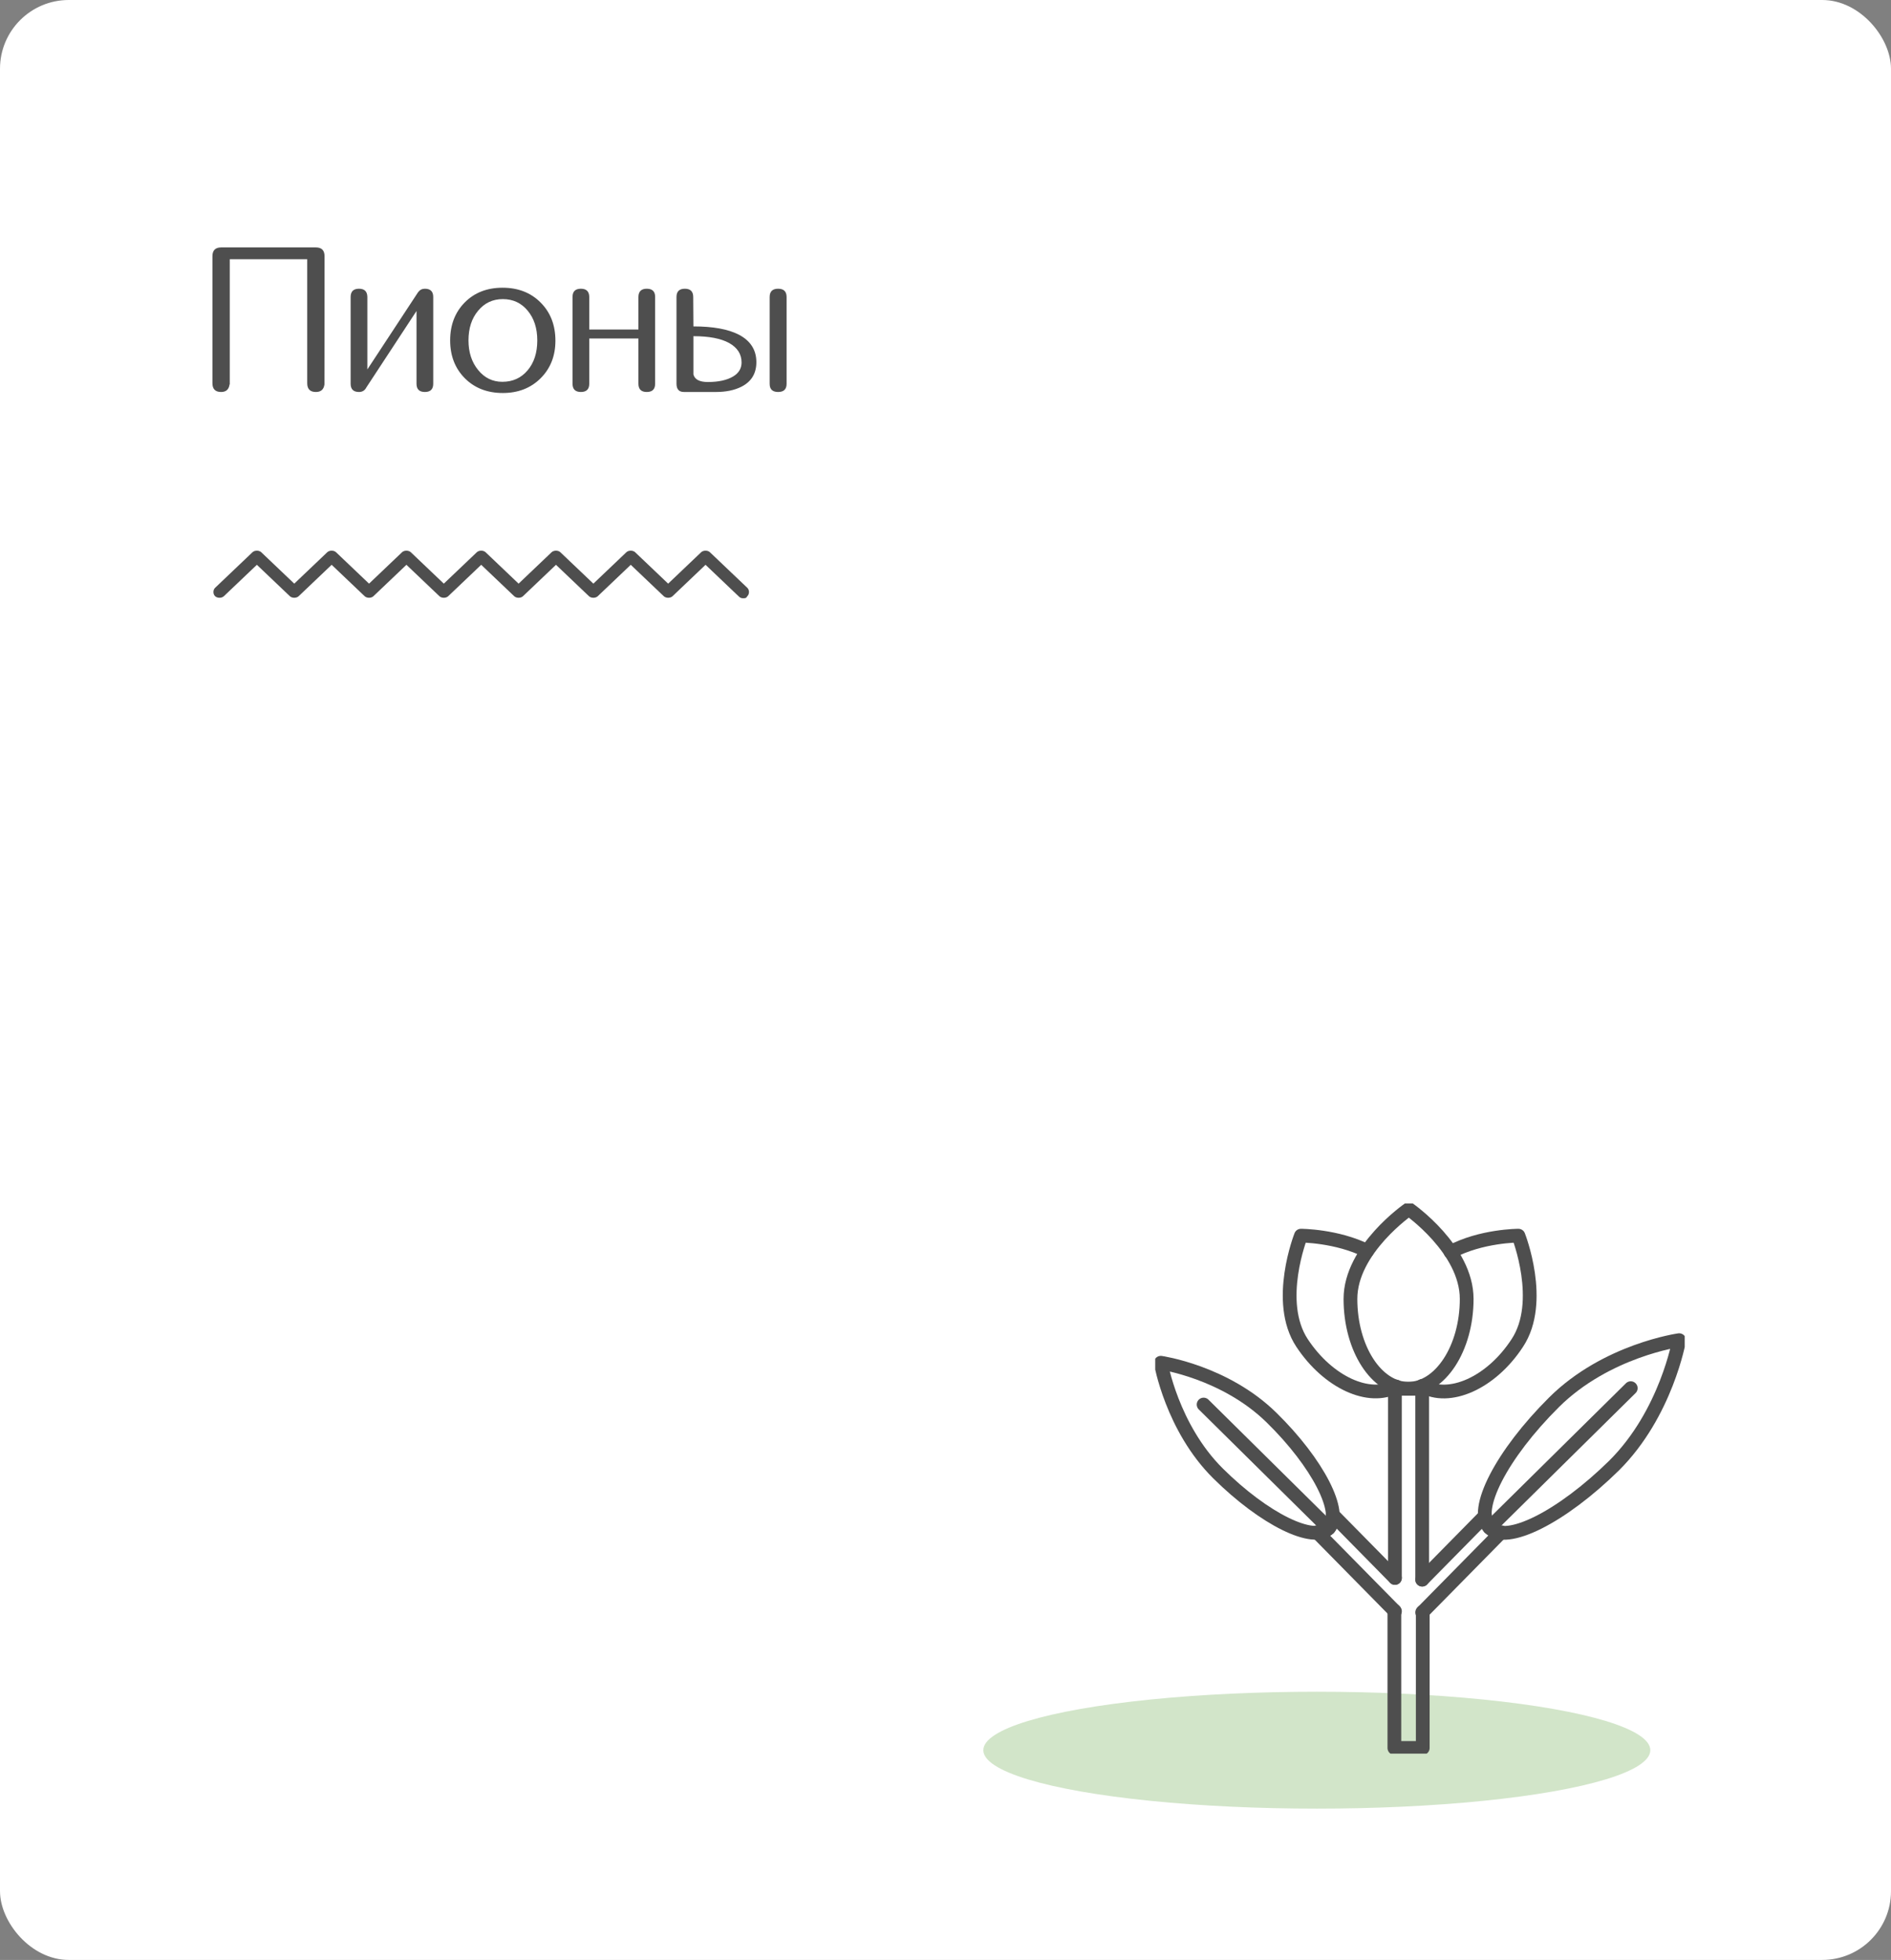
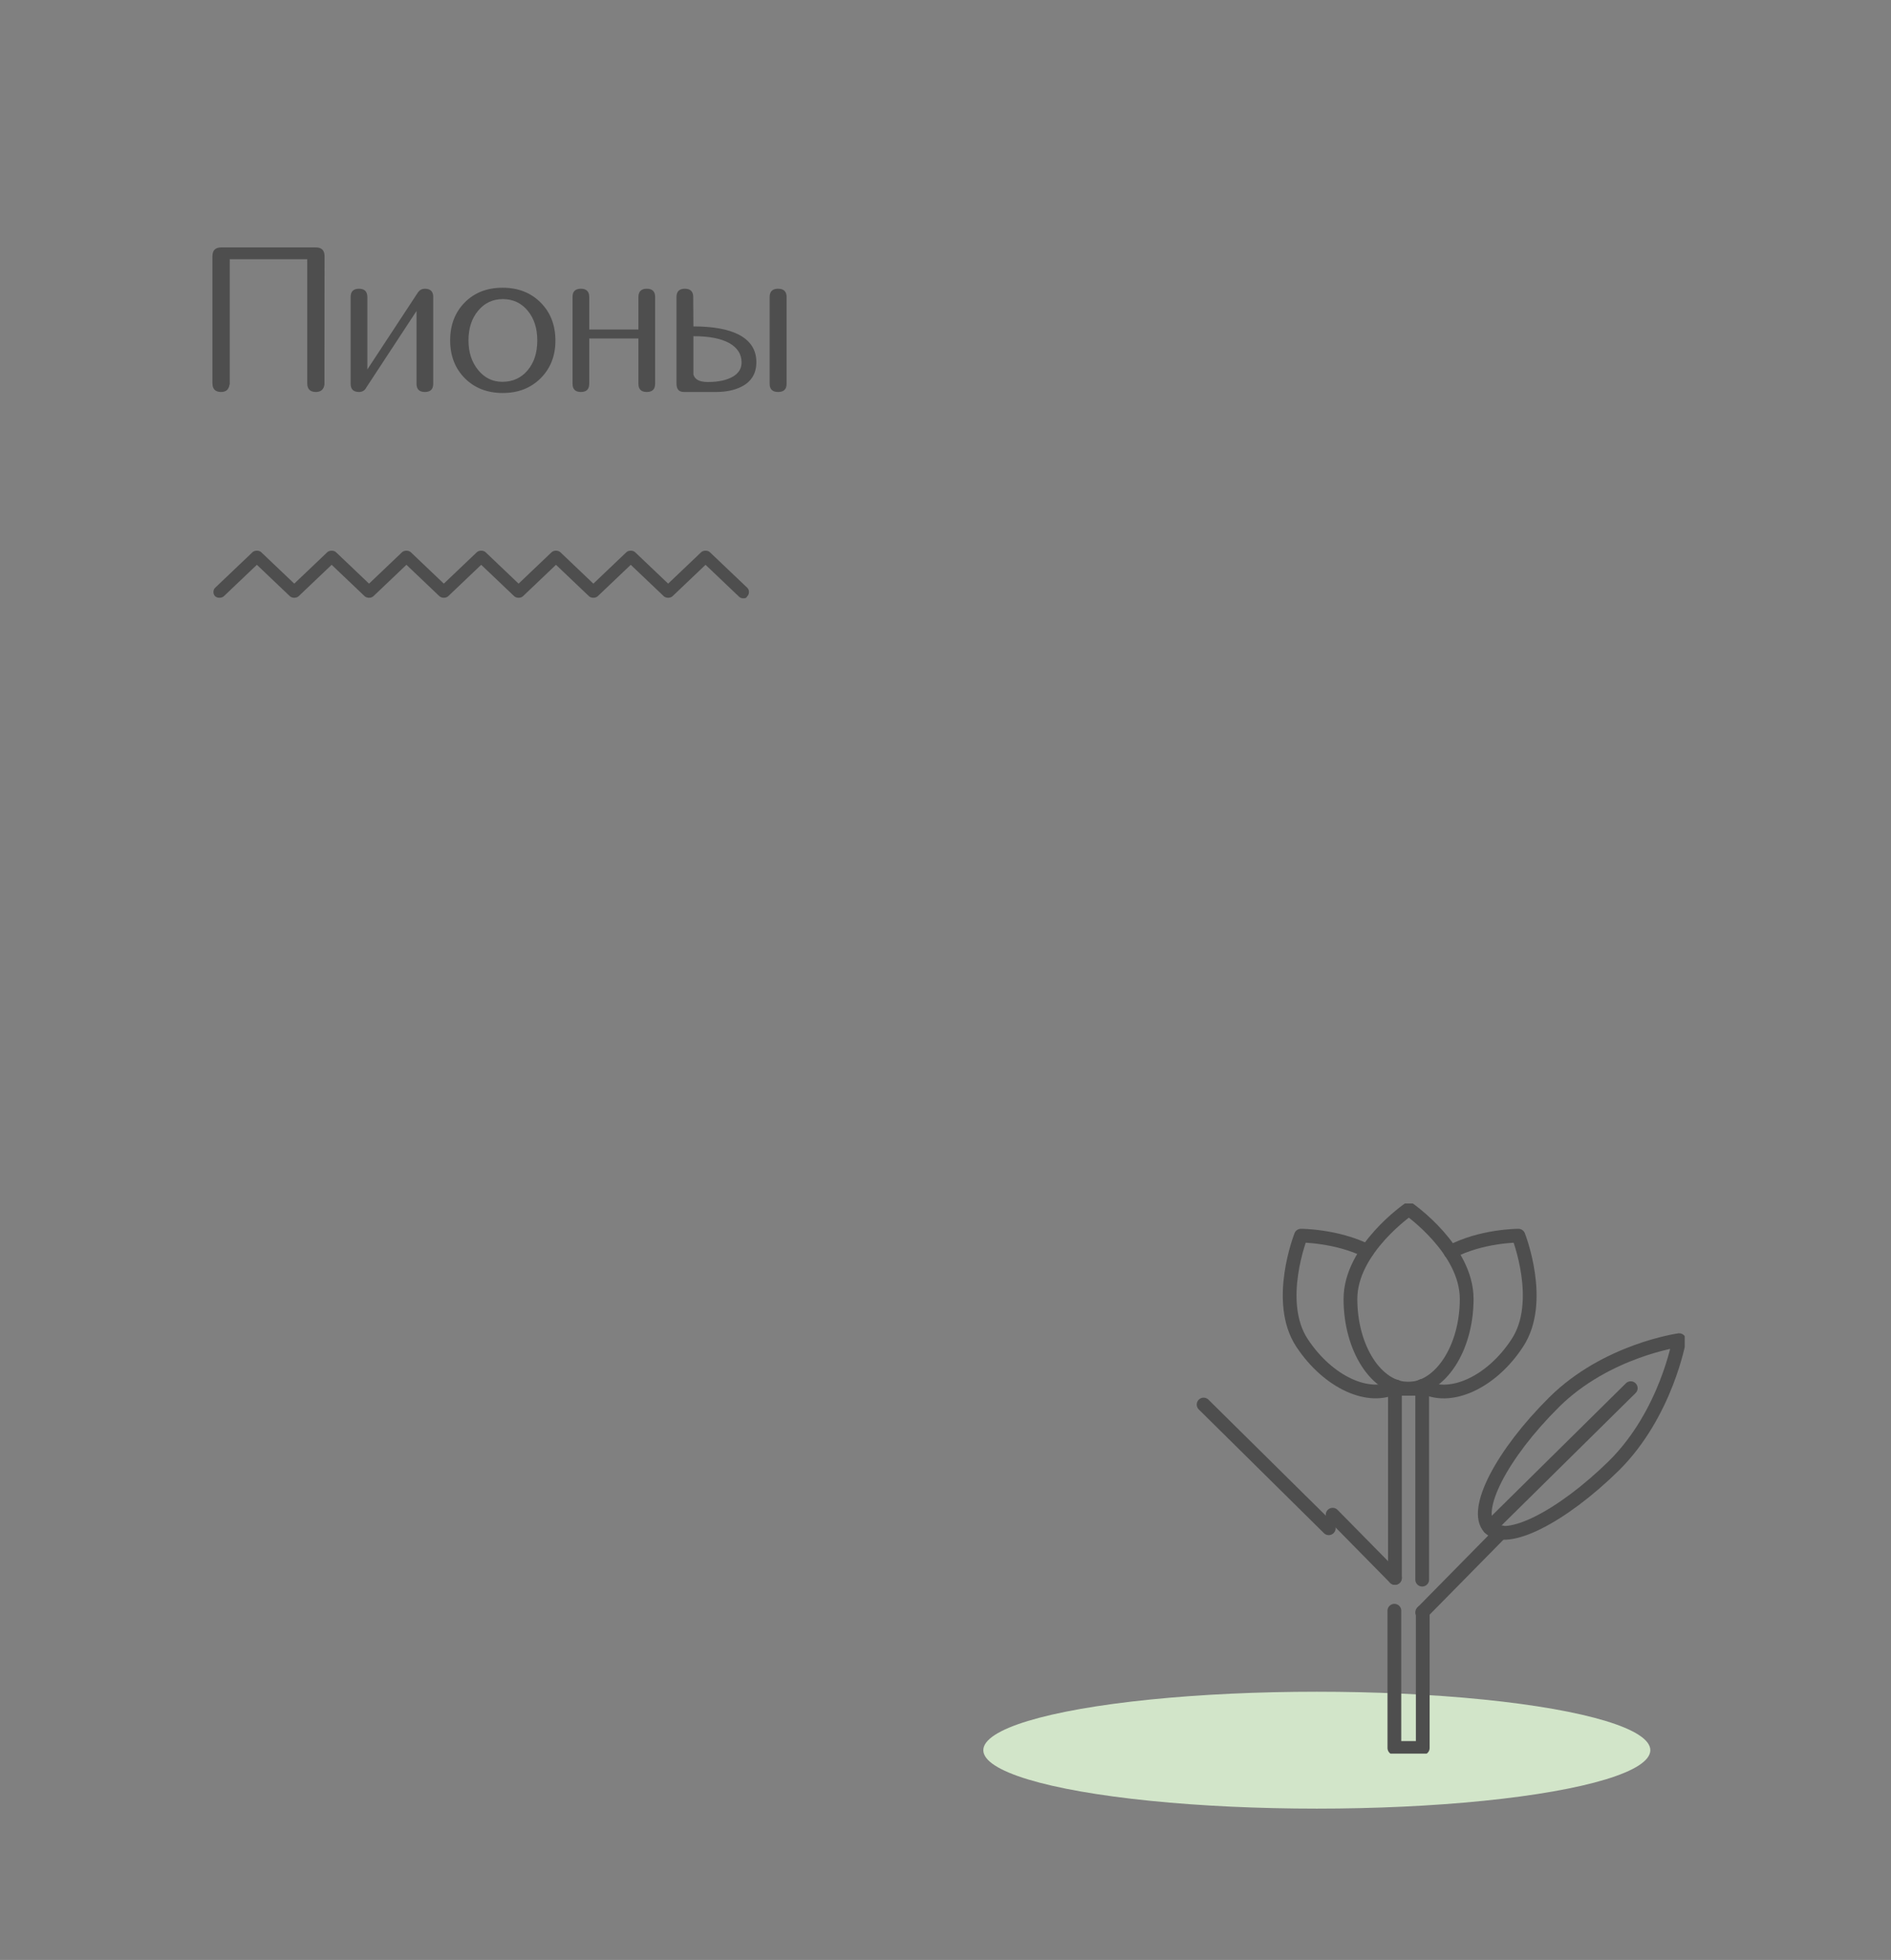
<svg xmlns="http://www.w3.org/2000/svg" width="275" height="285" viewBox="0 0 275 285" fill="none">
  <rect x="0" y="0" width="275" height="285" fill="#808080" stroke="none" />
-   <rect width="275" height="285" rx="10" fill="white" />
  <path d="M45.938 35.98C46.777 35.98 47.197 36.404 47.197 37.254L47.183 55.901C47.085 56.634 46.67 57 45.938 57C45.098 57 44.678 56.575 44.678 55.726V37.693H33.413V55.901H33.384C33.286 56.634 32.876 57 32.153 57C31.314 57 30.894 56.575 30.894 55.726V37.254C30.894 36.414 31.309 35.989 32.139 35.98H45.938ZM63.003 55.799C63.003 56.6 62.598 57 61.787 57C60.977 57 60.571 56.6 60.571 55.799V45.223L53.276 56.341C53.052 56.78 52.695 57 52.207 57C51.397 57 50.991 56.6 50.991 55.799V43.187C50.991 42.386 51.397 41.985 52.207 41.985C53.008 41.985 53.413 42.386 53.423 43.187V53.719L60.747 42.571L60.82 42.469C61.065 42.147 61.387 41.985 61.787 41.985C62.598 41.985 63.003 42.386 63.003 43.187V55.799ZM73.052 55.52C74.565 55.52 75.791 54.964 76.728 53.851C77.666 52.747 78.135 51.297 78.135 49.5C78.135 47.732 77.666 46.287 76.728 45.164C75.801 44.051 74.6 43.494 73.125 43.494C71.66 43.494 70.464 44.056 69.536 45.179C68.599 46.292 68.13 47.732 68.13 49.5C68.13 51.228 68.599 52.664 69.536 53.807C70.464 54.949 71.636 55.52 73.052 55.52ZM73.081 41.839C75.347 41.839 77.192 42.557 78.618 43.992C80.054 45.428 80.772 47.278 80.772 49.544C80.772 51.751 80.054 53.572 78.618 55.008C77.183 56.434 75.352 57.147 73.125 57.147C70.869 57.147 69.028 56.434 67.603 55.008C66.177 53.572 65.464 51.736 65.464 49.5C65.464 47.254 66.172 45.413 67.588 43.977C69.004 42.552 70.835 41.839 73.081 41.839ZM95.273 55.799C95.273 56.6 94.868 57 94.058 57C93.247 57 92.842 56.6 92.842 55.799V49.222H85.693V55.799C85.693 56.6 85.288 57 84.478 57C83.667 57 83.262 56.6 83.262 55.799V43.172C83.262 42.381 83.667 41.985 84.478 41.985C85.278 41.985 85.684 42.381 85.693 43.172V47.918H92.842V43.172C92.852 42.381 93.257 41.985 94.058 41.985C94.868 41.985 95.273 42.381 95.273 43.172V55.799ZM113.159 41.985C113.979 41.985 114.39 42.386 114.39 43.187V55.813C114.39 56.605 113.979 57 113.159 57C112.339 57 111.929 56.605 111.929 55.813V43.187C111.929 42.386 112.339 41.985 113.159 41.985ZM106.641 54.73C107.441 54.241 107.842 53.567 107.842 52.708C107.842 51.497 107.241 50.555 106.04 49.881C104.839 49.217 103.105 48.885 100.84 48.885V54.451C101.035 55.184 101.733 55.55 102.935 55.55C104.497 55.55 105.732 55.276 106.641 54.73ZM100.84 47.464C103.691 47.464 105.894 47.864 107.446 48.665C109.146 49.554 109.995 50.887 109.995 52.664C109.995 54.324 109.258 55.52 107.783 56.253C106.777 56.751 105.557 57 104.121 57H99.463C98.74 57 98.379 56.6 98.379 55.799V43.187C98.379 42.386 98.784 41.985 99.595 41.985C100.405 41.985 100.811 42.386 100.811 43.187L100.84 47.464Z" fill="#4E4E4E" />
  <ellipse cx="191.5" cy="254.5" rx="48.5" ry="8.5" fill="#D2E5C9" />
  <path d="M108.04 87C107.72 87 107.56 86.848 107.4 86.696L102.603 82.13L97.805 86.696C97.485 87 96.846 87 96.526 86.696L91.728 82.13L86.931 86.696C86.611 87 85.971 87 85.651 86.696L80.854 82.13L76.056 86.696C75.736 87 75.097 87 74.777 86.696L69.979 82.13L65.182 86.696C64.862 87 64.222 87 63.902 86.696L59.105 82.13L54.307 86.696C53.987 87 53.348 87 53.028 86.696L48.23 82.13L43.433 86.696C43.113 87 42.473 87 42.153 86.696L37.356 82.13L32.558 86.696C32.239 87 31.599 87 31.279 86.696C30.959 86.391 30.959 85.783 31.279 85.478L36.716 80.304C37.036 80 37.676 80 37.995 80.304L42.793 84.87L47.591 80.304C47.91 80 48.55 80 48.87 80.304L53.668 84.87L58.465 80.304C58.785 80 59.425 80 59.745 80.304L64.542 84.87L69.34 80.304C69.659 80 70.299 80 70.619 80.304L75.417 84.87L80.214 80.304C80.534 80 81.174 80 81.493 80.304L86.291 84.87L91.089 80.304C91.409 80 92.048 80 92.368 80.304L97.166 84.87L101.963 80.304C102.283 80 102.923 80 103.242 80.304L108.68 85.478C109 85.783 109 86.391 108.68 86.696C108.52 87 108.36 87 108.04 87Z" fill="#4E4E4E" />
  <g clip-path="url(#clip0_43_660)">
    <path d="M213.293 188.881C213.293 181.653 204.881 175.821 204.881 175.821C204.881 175.821 196.389 181.653 196.389 188.881C196.389 196.109 200.19 201.94 204.8 201.94C209.411 201.94 213.293 196.109 213.293 188.881Z" stroke="#4E4E4E" stroke-width="2" stroke-miterlimit="10" stroke-linecap="round" stroke-linejoin="round" />
    <path d="M210.949 182.064C215.398 179.682 220.817 179.682 220.817 179.682C220.817 179.682 224.618 189.291 220.655 195.287C216.854 201.119 210.707 203.829 206.824 201.53" stroke="#4E4E4E" stroke-width="2" stroke-miterlimit="10" stroke-linecap="round" stroke-linejoin="round" />
    <path d="M198.816 181.899C194.368 179.682 189.191 179.682 189.191 179.682C189.191 179.682 185.39 189.291 189.353 195.287C193.155 201.037 199.14 203.747 203.022 201.612" stroke="#4E4E4E" stroke-width="2" stroke-miterlimit="10" stroke-linecap="round" stroke-linejoin="round" />
    <path d="M202.859 229.456V201.94H204.881H206.823V229.702" stroke="#4E4E4E" stroke-width="2" stroke-miterlimit="10" stroke-linecap="round" stroke-linejoin="round" />
    <path d="M218.31 222.803L206.824 234.466" stroke="#4E4E4E" stroke-width="2" stroke-miterlimit="10" stroke-linecap="round" stroke-linejoin="round" />
-     <path d="M215.964 220.421L206.824 229.702" stroke="#4E4E4E" stroke-width="2" stroke-miterlimit="10" stroke-linecap="round" stroke-linejoin="round" />
    <path d="M202.86 229.456L193.801 220.257" stroke="#4E4E4E" stroke-width="2" stroke-miterlimit="10" stroke-linecap="round" stroke-linejoin="round" />
-     <path d="M202.861 234.302L191.537 222.803" stroke="#4E4E4E" stroke-width="2" stroke-miterlimit="10" stroke-linecap="round" stroke-linejoin="round" />
    <path d="M234.729 213.111C242.331 205.554 244.192 194.877 244.192 194.877C244.192 194.877 233.596 196.355 225.993 203.912C218.39 211.468 214.184 219.6 216.611 222.146C219.037 224.692 227.126 220.585 234.729 213.111Z" stroke="#4E4E4E" stroke-width="2" stroke-miterlimit="10" stroke-linecap="round" stroke-linejoin="round" />
    <path d="M237.153 201.858L216.609 222.146" stroke="#4E4E4E" stroke-width="2" stroke-miterlimit="10" stroke-linecap="round" stroke-linejoin="round" />
-     <path d="M177.139 214.261C170.426 207.608 168.809 198.162 168.809 198.162C168.809 198.162 178.11 199.476 184.904 206.129C191.698 212.782 195.338 220.01 193.235 222.228C191.051 224.445 183.853 220.914 177.139 214.261Z" stroke="#4E4E4E" stroke-width="2" stroke-miterlimit="10" stroke-linecap="round" stroke-linejoin="round" />
    <path d="M175.037 204.24L193.236 222.228" stroke="#4E4E4E" stroke-width="2" stroke-miterlimit="10" stroke-linecap="round" stroke-linejoin="round" />
    <path d="M206.904 234.384V254.179H202.779V234.22" stroke="#4E4E4E" stroke-width="2" stroke-miterlimit="10" stroke-linecap="round" stroke-linejoin="round" />
  </g>
  <defs>
    <clipPath id="clip0_43_660">
      <rect width="77" height="80" fill="white" transform="translate(168 175)" />
    </clipPath>
  </defs>
</svg>